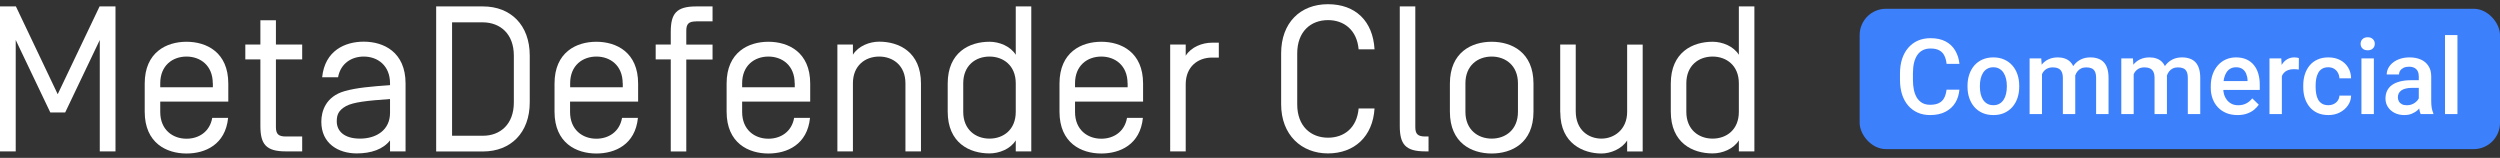
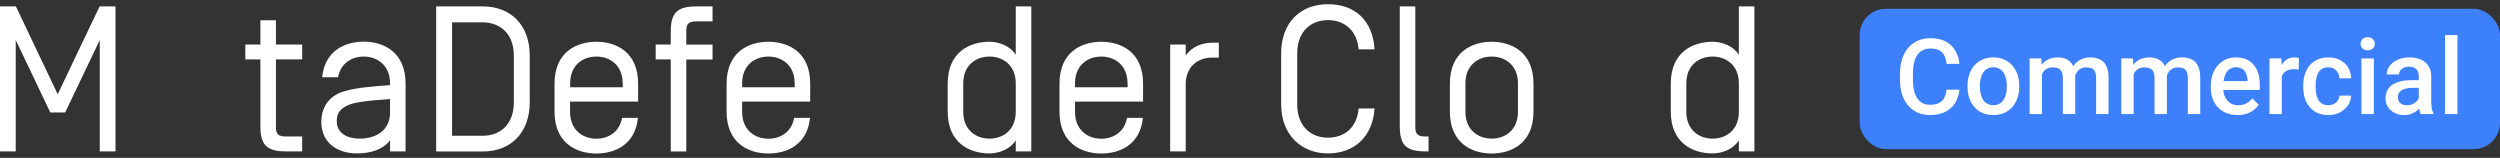
<svg xmlns="http://www.w3.org/2000/svg" width="285" height="18" viewBox="0 0 285 18" fill="none">
  <rect x="0" y="0" width="285" height="18" fill="#333333" stroke="none" />
  <g clip-path="url(#clip0_5081_17)">
    <path d="M11.353 0.732H13.166V17.257H11.374V4.56L7.432 12.818H5.734L1.792 4.56V17.257H0V0.732H1.813L6.578 10.74L11.353 0.732Z" fill="white" />
-     <path d="M24.192 13.44H26.005C25.7 16.488 23.391 17.5 21.262 17.5C18.995 17.5 16.497 16.319 16.497 12.733V9.527C16.497 5.942 18.995 4.761 21.262 4.761C23.528 4.761 26.026 5.942 26.026 9.527V11.584H18.268V12.765C18.268 14.79 19.681 15.813 21.262 15.813C22.653 15.813 23.908 15.033 24.192 13.451V13.44ZM24.256 9.496C24.256 7.471 22.843 6.448 21.262 6.448C19.681 6.448 18.268 7.46 18.268 9.496V9.949H24.266V9.496H24.256Z" fill="white" />
    <path d="M31.455 14.495C31.455 15.275 31.74 15.56 32.583 15.56H34.449V17.258H32.583C30.317 17.258 29.684 16.435 29.684 14.357V6.775H27.966V5.077H29.684V2.314H31.455V5.077H34.449V6.775H31.455V14.495Z" fill="white" />
    <path d="M38.539 8.81H36.726C37.032 5.762 39.34 4.75 41.469 4.75C43.736 4.75 46.234 5.931 46.234 9.517V17.257H44.463V16.003C43.683 17.015 42.313 17.489 40.668 17.489C38.592 17.489 36.631 16.382 36.631 13.883C36.631 12.659 37.148 11.004 39.277 10.392C40.668 9.991 42.418 9.854 44.463 9.707V9.496C44.463 7.471 43.051 6.448 41.469 6.448C40.078 6.448 38.824 7.228 38.539 8.81ZM44.463 11.289C41.796 11.478 40.289 11.647 39.456 12.09C38.56 12.586 38.391 13.123 38.391 13.841C38.391 14.948 39.245 15.802 41.037 15.802C42.945 15.802 44.463 14.79 44.463 12.87V11.289Z" fill="white" />
    <path d="M55.057 0.732C58.22 0.732 60.391 2.852 60.391 6.332V11.668C60.391 15.138 58.22 17.268 55.057 17.268H49.723V0.732H55.057ZM51.536 2.535V15.475H55.057C57.018 15.475 58.578 14.178 58.578 11.679V6.342C58.578 3.843 57.018 2.567 55.057 2.546H51.536V2.535Z" fill="white" />
    <path d="M70.911 13.44H72.724C72.419 16.488 70.11 17.5 67.981 17.5C65.715 17.5 63.216 16.319 63.216 12.733V9.527C63.216 5.942 65.715 4.761 67.981 4.761C70.247 4.761 72.746 5.942 72.746 9.527V11.584H64.987V12.765C64.987 14.79 66.4 15.813 67.981 15.813C69.372 15.813 70.627 15.033 70.911 13.451V13.44ZM70.985 9.496C70.985 7.471 69.573 6.448 67.991 6.448C66.41 6.448 64.998 7.46 64.998 9.496V9.949H70.996V9.496H70.985Z" fill="white" />
    <path d="M79.365 2.44C78.512 2.44 78.237 2.725 78.237 3.506V5.087H81.231V6.785H78.237V17.268H76.467V6.775H74.748V5.077H76.467V3.632C76.467 1.555 77.099 0.732 79.365 0.732H81.231V2.43H79.365V2.44Z" fill="white" />
    <path d="M90.529 13.44H92.342C92.036 16.488 89.728 17.5 87.598 17.5C85.332 17.5 82.834 16.319 82.834 12.733V9.527C82.834 5.942 85.332 4.761 87.598 4.761C89.865 4.761 92.363 5.942 92.363 9.527V11.584H84.604V12.765C84.604 14.79 86.017 15.813 87.598 15.813C88.99 15.813 90.244 15.033 90.529 13.451V13.44ZM90.592 9.496C90.592 7.471 89.179 6.448 87.598 6.448C86.017 6.448 84.604 7.46 84.604 9.496V9.949H90.602V9.496H90.592Z" fill="white" />
-     <path d="M104.991 9.517V17.257H103.22V9.496C103.22 7.471 101.808 6.448 100.227 6.448C98.645 6.448 97.233 7.46 97.233 9.496V17.257H95.462V5.077H97.233V6.237C97.844 5.246 99.12 4.75 100.227 4.75C102.493 4.75 104.991 5.931 104.991 9.517Z" fill="white" />
    <path d="M108.038 12.733V9.527C108.038 5.942 110.536 4.76 112.802 4.76C113.909 4.76 115.185 5.256 115.796 6.247V0.732H117.567V17.257H115.796V16.002C115.185 16.994 113.909 17.489 112.802 17.489C110.536 17.489 108.038 16.308 108.038 12.723V12.733ZM109.809 12.754C109.809 14.779 111.221 15.802 112.802 15.802C114.384 15.802 115.796 14.79 115.796 12.754V9.496C115.796 7.471 114.384 6.448 112.802 6.448C111.221 6.448 109.809 7.46 109.809 9.496V12.754Z" fill="white" />
    <path d="M128.477 13.44H130.29C129.985 16.488 127.676 17.5 125.547 17.5C123.28 17.5 120.782 16.319 120.782 12.733V9.527C120.782 5.942 123.28 4.761 125.547 4.761C127.813 4.761 130.311 5.942 130.311 9.527V11.584H122.553V12.765C122.553 14.79 123.966 15.813 125.547 15.813C126.938 15.813 128.193 15.033 128.477 13.451V13.44ZM128.541 9.496C128.541 7.471 127.128 6.448 125.547 6.448C123.966 6.448 122.553 7.46 122.553 9.496V9.949H128.551V9.496H128.541Z" fill="white" />
    <path d="M135.171 6.353C135.782 5.362 137.058 4.866 138.165 4.866H138.945V6.564H138.165C136.584 6.564 135.171 7.577 135.171 9.612V17.258H133.4V5.077H135.171V6.353Z" fill="white" />
    <path d="M156.696 5.625H154.883C154.693 3.432 153.228 2.293 151.394 2.293C149.433 2.293 147.884 3.59 147.884 6.089V11.9C147.884 14.4 149.444 15.697 151.394 15.697C153.239 15.697 154.693 14.568 154.883 12.364H156.696C156.507 15.549 154.409 17.489 151.384 17.489C148.358 17.489 146.05 15.37 146.05 11.89V6.079C146.05 2.609 148.221 0.479 151.384 0.479C154.546 0.479 156.507 2.419 156.696 5.604V5.625Z" fill="white" />
    <path d="M161.345 14.494C161.345 15.275 161.63 15.559 162.473 15.559H162.853V17.257H162.473C160.207 17.257 159.574 16.435 159.574 14.357V0.732H161.345V14.494Z" fill="white" />
    <path d="M174.817 12.733C174.817 16.319 172.319 17.5 170.052 17.5C167.786 17.5 165.288 16.319 165.288 12.733V9.527C165.288 5.942 167.786 4.761 170.052 4.761C172.319 4.761 174.817 5.942 174.817 9.527V12.733ZM173.046 9.496C173.046 7.471 171.633 6.448 170.052 6.448C168.471 6.448 167.058 7.46 167.058 9.496V12.755C167.058 14.779 168.471 15.802 170.052 15.802C171.633 15.802 173.046 14.79 173.046 12.755V9.496Z" fill="white" />
-     <path d="M177.863 12.797V5.077H179.634V12.681C179.634 14.853 181.121 15.802 182.565 15.802C184.009 15.802 185.495 14.769 185.495 12.755V5.088H187.266V17.268H185.495V16.013C184.884 16.983 183.608 17.5 182.565 17.5C180.562 17.5 177.874 16.414 177.874 12.807L177.863 12.797Z" fill="white" />
    <path d="M190.471 12.733V9.527C190.471 5.942 192.969 4.76 195.235 4.76C196.342 4.76 197.618 5.256 198.229 6.247V0.732H200V17.257H198.229V16.002C197.618 16.994 196.342 17.489 195.235 17.489C192.969 17.489 190.471 16.308 190.471 12.723V12.733ZM192.242 12.754C192.242 14.779 193.654 15.802 195.235 15.802C196.817 15.802 198.229 14.79 198.229 12.754V9.496C198.229 7.471 196.817 6.448 195.235 6.448C193.654 6.448 192.242 7.46 192.242 9.496V12.754Z" fill="white" />
  </g>
  <rect x="212" y="1" width="73" height="16" rx="3" fill="#3D80FC" />
  <path d="M221.906 10.223H223.371C223.324 10.781 223.168 11.279 222.902 11.717C222.637 12.15 222.264 12.492 221.783 12.742C221.303 12.992 220.719 13.117 220.031 13.117C219.504 13.117 219.029 13.023 218.607 12.836C218.186 12.645 217.824 12.375 217.523 12.027C217.223 11.676 216.992 11.252 216.832 10.756C216.676 10.26 216.598 9.705 216.598 9.092V8.383C216.598 7.77 216.678 7.215 216.838 6.719C217.002 6.223 217.236 5.799 217.541 5.447C217.846 5.092 218.211 4.82 218.637 4.633C219.066 4.445 219.549 4.352 220.084 4.352C220.764 4.352 221.338 4.477 221.807 4.727C222.275 4.977 222.639 5.322 222.896 5.764C223.158 6.205 223.318 6.711 223.377 7.281H221.912C221.873 6.914 221.787 6.6 221.654 6.338C221.525 6.076 221.334 5.877 221.08 5.74C220.826 5.6 220.494 5.529 220.084 5.529C219.748 5.529 219.455 5.592 219.205 5.717C218.955 5.842 218.746 6.025 218.578 6.268C218.41 6.51 218.283 6.809 218.197 7.164C218.115 7.516 218.074 7.918 218.074 8.371V9.092C218.074 9.521 218.111 9.912 218.186 10.264C218.264 10.611 218.381 10.91 218.537 11.16C218.697 11.41 218.9 11.604 219.146 11.74C219.393 11.877 219.688 11.945 220.031 11.945C220.449 11.945 220.787 11.879 221.045 11.746C221.307 11.613 221.504 11.42 221.637 11.166C221.773 10.908 221.863 10.594 221.906 10.223ZM224.297 9.9V9.766C224.297 9.309 224.363 8.885 224.496 8.494C224.629 8.1 224.82 7.758 225.07 7.469C225.324 7.176 225.633 6.949 225.996 6.789C226.363 6.625 226.777 6.543 227.238 6.543C227.703 6.543 228.117 6.625 228.48 6.789C228.848 6.949 229.158 7.176 229.412 7.469C229.666 7.758 229.859 8.1 229.992 8.494C230.125 8.885 230.191 9.309 230.191 9.766V9.9C230.191 10.357 230.125 10.781 229.992 11.172C229.859 11.562 229.666 11.904 229.412 12.197C229.158 12.486 228.85 12.713 228.486 12.877C228.123 13.037 227.711 13.117 227.25 13.117C226.785 13.117 226.369 13.037 226.002 12.877C225.639 12.713 225.33 12.486 225.076 12.197C224.822 11.904 224.629 11.562 224.496 11.172C224.363 10.781 224.297 10.357 224.297 9.9ZM225.709 9.766V9.9C225.709 10.185 225.738 10.455 225.797 10.709C225.855 10.963 225.947 11.185 226.072 11.377C226.197 11.568 226.357 11.719 226.553 11.828C226.748 11.938 226.98 11.992 227.25 11.992C227.512 11.992 227.738 11.938 227.93 11.828C228.125 11.719 228.285 11.568 228.41 11.377C228.535 11.185 228.627 10.963 228.686 10.709C228.748 10.455 228.779 10.185 228.779 9.9V9.766C228.779 9.484 228.748 9.219 228.686 8.969C228.627 8.715 228.533 8.49 228.404 8.295C228.279 8.1 228.119 7.947 227.924 7.838C227.732 7.725 227.504 7.668 227.238 7.668C226.973 7.668 226.742 7.725 226.547 7.838C226.355 7.947 226.197 8.1 226.072 8.295C225.947 8.49 225.855 8.715 225.797 8.969C225.738 9.219 225.709 9.484 225.709 9.766ZM232.787 7.949V13H231.375V6.66H232.705L232.787 7.949ZM232.559 9.596L232.078 9.59C232.078 9.152 232.133 8.748 232.242 8.377C232.352 8.006 232.512 7.684 232.723 7.41C232.934 7.133 233.195 6.92 233.508 6.771C233.824 6.619 234.189 6.543 234.604 6.543C234.893 6.543 235.156 6.586 235.395 6.672C235.637 6.754 235.846 6.885 236.021 7.064C236.201 7.244 236.338 7.475 236.432 7.756C236.529 8.037 236.578 8.377 236.578 8.775V13H235.166V8.898C235.166 8.59 235.119 8.348 235.025 8.172C234.936 7.996 234.805 7.871 234.633 7.797C234.465 7.719 234.264 7.68 234.029 7.68C233.764 7.68 233.537 7.73 233.35 7.832C233.166 7.934 233.016 8.072 232.898 8.248C232.781 8.424 232.695 8.627 232.641 8.857C232.586 9.088 232.559 9.334 232.559 9.596ZM236.49 9.221L235.828 9.367C235.828 8.984 235.881 8.623 235.986 8.283C236.096 7.939 236.254 7.639 236.461 7.381C236.672 7.119 236.932 6.914 237.24 6.766C237.549 6.617 237.902 6.543 238.301 6.543C238.625 6.543 238.914 6.588 239.168 6.678C239.426 6.764 239.645 6.9 239.824 7.088C240.004 7.275 240.141 7.52 240.234 7.82C240.328 8.117 240.375 8.477 240.375 8.898V13H238.957V8.893C238.957 8.572 238.91 8.324 238.816 8.148C238.727 7.973 238.598 7.852 238.43 7.785C238.262 7.715 238.061 7.68 237.826 7.68C237.607 7.68 237.414 7.721 237.246 7.803C237.082 7.881 236.943 7.992 236.83 8.137C236.717 8.277 236.631 8.439 236.572 8.623C236.518 8.807 236.49 9.006 236.49 9.221ZM243.24 7.949V13H241.828V6.66H243.158L243.24 7.949ZM243.012 9.596L242.531 9.59C242.531 9.152 242.586 8.748 242.695 8.377C242.805 8.006 242.965 7.684 243.176 7.41C243.387 7.133 243.648 6.92 243.961 6.771C244.277 6.619 244.643 6.543 245.057 6.543C245.346 6.543 245.609 6.586 245.848 6.672C246.09 6.754 246.299 6.885 246.475 7.064C246.654 7.244 246.791 7.475 246.885 7.756C246.982 8.037 247.031 8.377 247.031 8.775V13H245.619V8.898C245.619 8.59 245.572 8.348 245.479 8.172C245.389 7.996 245.258 7.871 245.086 7.797C244.918 7.719 244.717 7.68 244.482 7.68C244.217 7.68 243.99 7.73 243.803 7.832C243.619 7.934 243.469 8.072 243.352 8.248C243.234 8.424 243.148 8.627 243.094 8.857C243.039 9.088 243.012 9.334 243.012 9.596ZM246.943 9.221L246.281 9.367C246.281 8.984 246.334 8.623 246.439 8.283C246.549 7.939 246.707 7.639 246.914 7.381C247.125 7.119 247.385 6.914 247.693 6.766C248.002 6.617 248.355 6.543 248.754 6.543C249.078 6.543 249.367 6.588 249.621 6.678C249.879 6.764 250.098 6.9 250.277 7.088C250.457 7.275 250.594 7.52 250.688 7.82C250.781 8.117 250.828 8.477 250.828 8.898V13H249.41V8.893C249.41 8.572 249.363 8.324 249.27 8.148C249.18 7.973 249.051 7.852 248.883 7.785C248.715 7.715 248.514 7.68 248.279 7.68C248.061 7.68 247.867 7.721 247.699 7.803C247.535 7.881 247.396 7.992 247.283 8.137C247.17 8.277 247.084 8.439 247.025 8.623C246.971 8.807 246.943 9.006 246.943 9.221ZM255.076 13.117C254.607 13.117 254.184 13.041 253.805 12.889C253.43 12.732 253.109 12.516 252.844 12.238C252.582 11.961 252.381 11.635 252.24 11.26C252.1 10.885 252.029 10.48 252.029 10.047V9.812C252.029 9.316 252.102 8.867 252.246 8.465C252.391 8.062 252.592 7.719 252.85 7.434C253.107 7.145 253.412 6.924 253.764 6.771C254.115 6.619 254.496 6.543 254.906 6.543C255.359 6.543 255.756 6.619 256.096 6.771C256.436 6.924 256.717 7.139 256.939 7.416C257.166 7.689 257.334 8.016 257.443 8.395C257.557 8.773 257.613 9.191 257.613 9.648V10.252H252.715V9.238H256.219V9.127C256.211 8.873 256.16 8.635 256.066 8.412C255.977 8.189 255.838 8.01 255.65 7.873C255.463 7.736 255.213 7.668 254.9 7.668C254.666 7.668 254.457 7.719 254.273 7.82C254.094 7.918 253.943 8.061 253.822 8.248C253.701 8.436 253.607 8.662 253.541 8.928C253.479 9.189 253.447 9.484 253.447 9.812V10.047C253.447 10.324 253.484 10.582 253.559 10.82C253.637 11.055 253.75 11.26 253.898 11.435C254.047 11.611 254.227 11.75 254.438 11.852C254.648 11.949 254.889 11.998 255.158 11.998C255.498 11.998 255.801 11.93 256.066 11.793C256.332 11.656 256.562 11.463 256.758 11.213L257.502 11.934C257.365 12.133 257.188 12.324 256.969 12.508C256.75 12.688 256.482 12.834 256.166 12.947C255.854 13.06 255.49 13.117 255.076 13.117ZM260.133 7.867V13H258.721V6.66H260.068L260.133 7.867ZM262.072 6.619L262.061 7.932C261.975 7.916 261.881 7.904 261.779 7.896C261.682 7.889 261.584 7.885 261.486 7.885C261.244 7.885 261.031 7.92 260.848 7.99C260.664 8.057 260.51 8.154 260.385 8.283C260.264 8.408 260.17 8.561 260.104 8.74C260.037 8.92 259.998 9.121 259.986 9.344L259.664 9.367C259.664 8.969 259.703 8.6 259.781 8.26C259.859 7.92 259.977 7.621 260.133 7.363C260.293 7.105 260.492 6.904 260.73 6.76C260.973 6.615 261.252 6.543 261.568 6.543C261.654 6.543 261.746 6.551 261.844 6.566C261.945 6.582 262.021 6.6 262.072 6.619ZM265.43 11.992C265.66 11.992 265.867 11.947 266.051 11.857C266.238 11.764 266.389 11.635 266.502 11.471C266.619 11.307 266.684 11.117 266.695 10.902H268.025C268.018 11.312 267.896 11.685 267.662 12.021C267.428 12.357 267.117 12.625 266.73 12.824C266.344 13.02 265.916 13.117 265.447 13.117C264.963 13.117 264.541 13.035 264.182 12.871C263.822 12.703 263.523 12.473 263.285 12.18C263.047 11.887 262.867 11.549 262.746 11.166C262.629 10.783 262.57 10.373 262.57 9.936V9.73C262.57 9.293 262.629 8.883 262.746 8.5C262.867 8.113 263.047 7.773 263.285 7.48C263.523 7.188 263.822 6.959 264.182 6.795C264.541 6.627 264.961 6.543 265.441 6.543C265.949 6.543 266.395 6.645 266.777 6.848C267.16 7.047 267.461 7.326 267.68 7.686C267.902 8.041 268.018 8.455 268.025 8.928H266.695C266.684 8.693 266.625 8.482 266.52 8.295C266.418 8.104 266.273 7.951 266.086 7.838C265.902 7.725 265.682 7.668 265.424 7.668C265.139 7.668 264.902 7.727 264.715 7.844C264.527 7.957 264.381 8.113 264.275 8.312C264.17 8.508 264.094 8.729 264.047 8.975C264.004 9.217 263.982 9.469 263.982 9.73V9.936C263.982 10.197 264.004 10.451 264.047 10.697C264.09 10.943 264.164 11.164 264.27 11.359C264.379 11.551 264.527 11.705 264.715 11.822C264.902 11.935 265.141 11.992 265.43 11.992ZM270.621 6.66V13H269.203V6.66H270.621ZM269.109 4.996C269.109 4.781 269.18 4.604 269.32 4.463C269.465 4.318 269.664 4.246 269.918 4.246C270.168 4.246 270.365 4.318 270.51 4.463C270.654 4.604 270.727 4.781 270.727 4.996C270.727 5.207 270.654 5.383 270.51 5.523C270.365 5.664 270.168 5.734 269.918 5.734C269.664 5.734 269.465 5.664 269.32 5.523C269.18 5.383 269.109 5.207 269.109 4.996ZM275.742 11.729V8.705C275.742 8.479 275.701 8.283 275.619 8.119C275.537 7.955 275.412 7.828 275.244 7.738C275.08 7.648 274.873 7.604 274.623 7.604C274.393 7.604 274.193 7.643 274.025 7.721C273.857 7.799 273.727 7.904 273.633 8.037C273.539 8.17 273.492 8.32 273.492 8.488H272.086C272.086 8.238 272.146 7.996 272.268 7.762C272.389 7.527 272.564 7.318 272.795 7.135C273.025 6.951 273.301 6.807 273.621 6.701C273.941 6.596 274.301 6.543 274.699 6.543C275.176 6.543 275.598 6.623 275.965 6.783C276.336 6.943 276.627 7.186 276.838 7.51C277.053 7.83 277.16 8.232 277.16 8.717V11.535C277.16 11.824 277.18 12.084 277.219 12.315C277.262 12.541 277.322 12.738 277.4 12.906V13H275.953C275.887 12.848 275.834 12.654 275.795 12.42C275.76 12.182 275.742 11.951 275.742 11.729ZM275.947 9.145L275.959 10.018H274.945C274.684 10.018 274.453 10.043 274.254 10.094C274.055 10.141 273.889 10.211 273.756 10.305C273.623 10.398 273.523 10.512 273.457 10.645C273.391 10.777 273.357 10.928 273.357 11.096C273.357 11.264 273.396 11.418 273.475 11.559C273.553 11.695 273.666 11.803 273.814 11.881C273.967 11.959 274.15 11.998 274.365 11.998C274.654 11.998 274.906 11.94 275.121 11.822C275.34 11.701 275.512 11.555 275.637 11.383C275.762 11.207 275.828 11.041 275.836 10.885L276.293 11.512C276.246 11.672 276.166 11.844 276.053 12.027C275.939 12.211 275.791 12.387 275.607 12.555C275.428 12.719 275.211 12.854 274.957 12.959C274.707 13.065 274.418 13.117 274.09 13.117C273.676 13.117 273.307 13.035 272.982 12.871C272.658 12.703 272.404 12.479 272.221 12.197C272.037 11.912 271.945 11.59 271.945 11.23C271.945 10.895 272.008 10.598 272.133 10.34C272.262 10.078 272.449 9.859 272.695 9.684C272.945 9.508 273.25 9.375 273.609 9.285C273.969 9.191 274.379 9.145 274.84 9.145H275.947ZM280.148 4V13H278.73V4H280.148Z" fill="white" />
  <defs>
    <clipPath id="clip0_5081_17">
      <rect width="200" height="17" fill="white" transform="translate(0 0.5)" />
    </clipPath>
  </defs>
</svg>